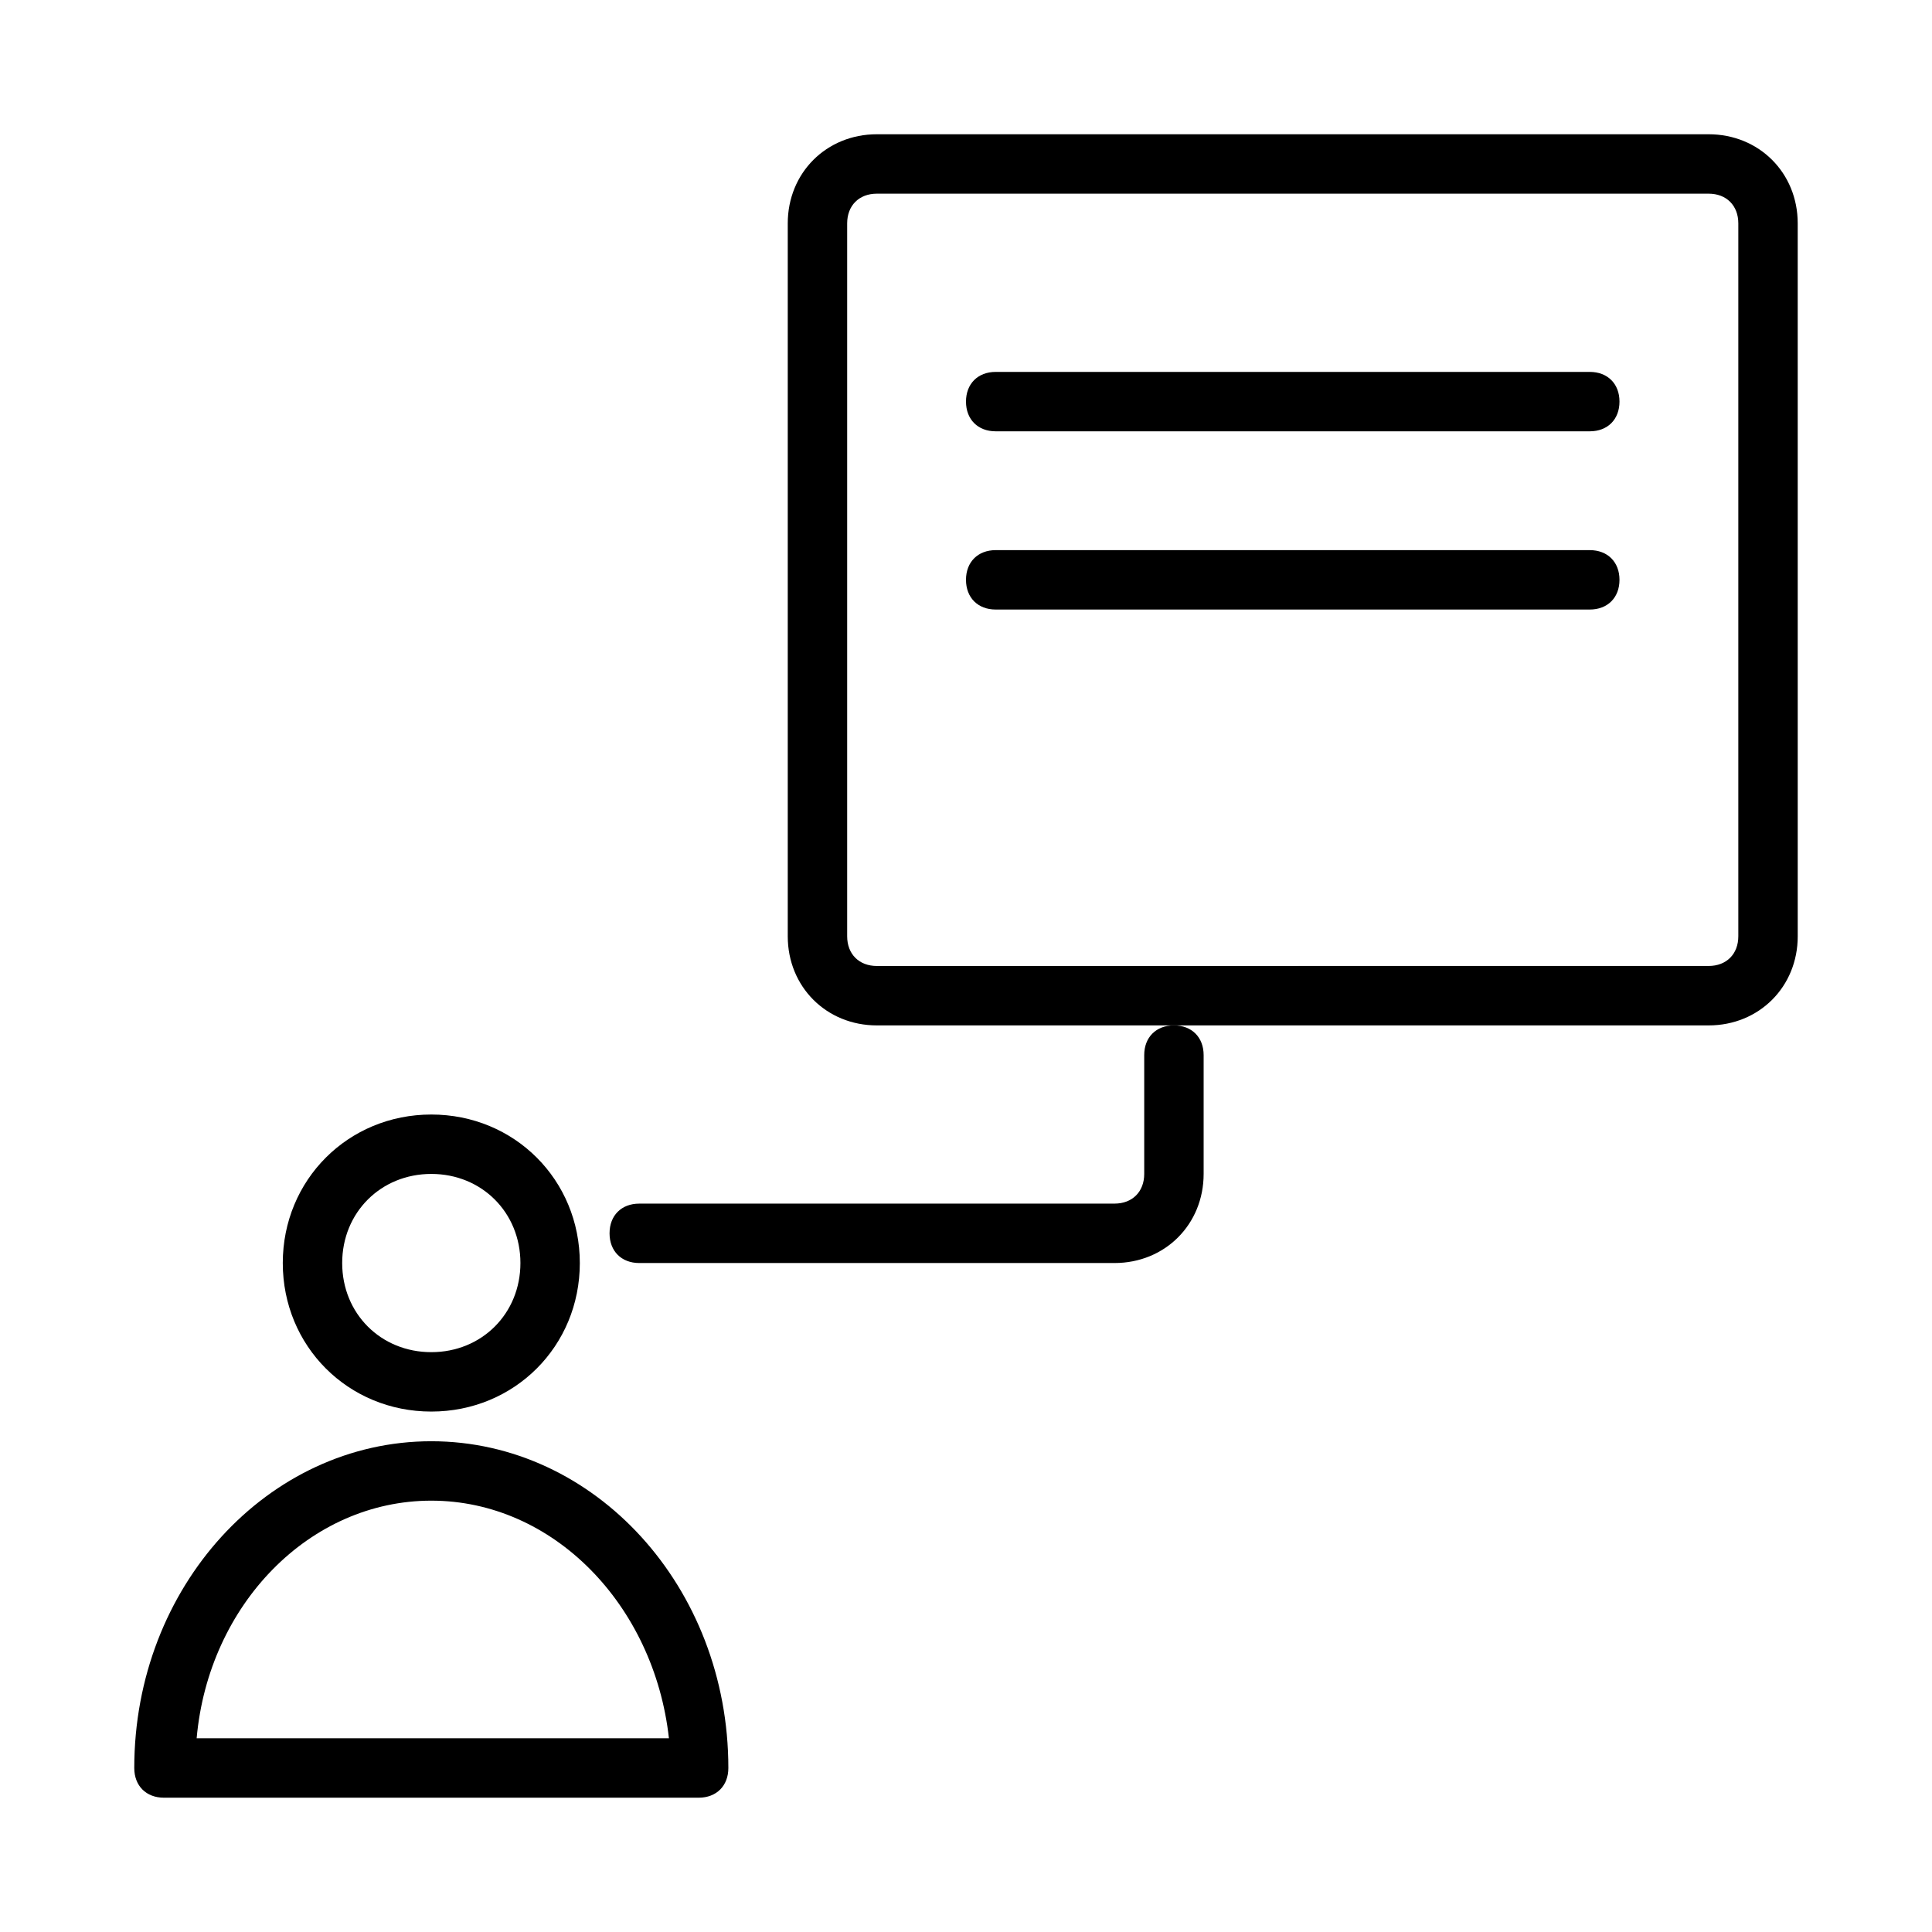
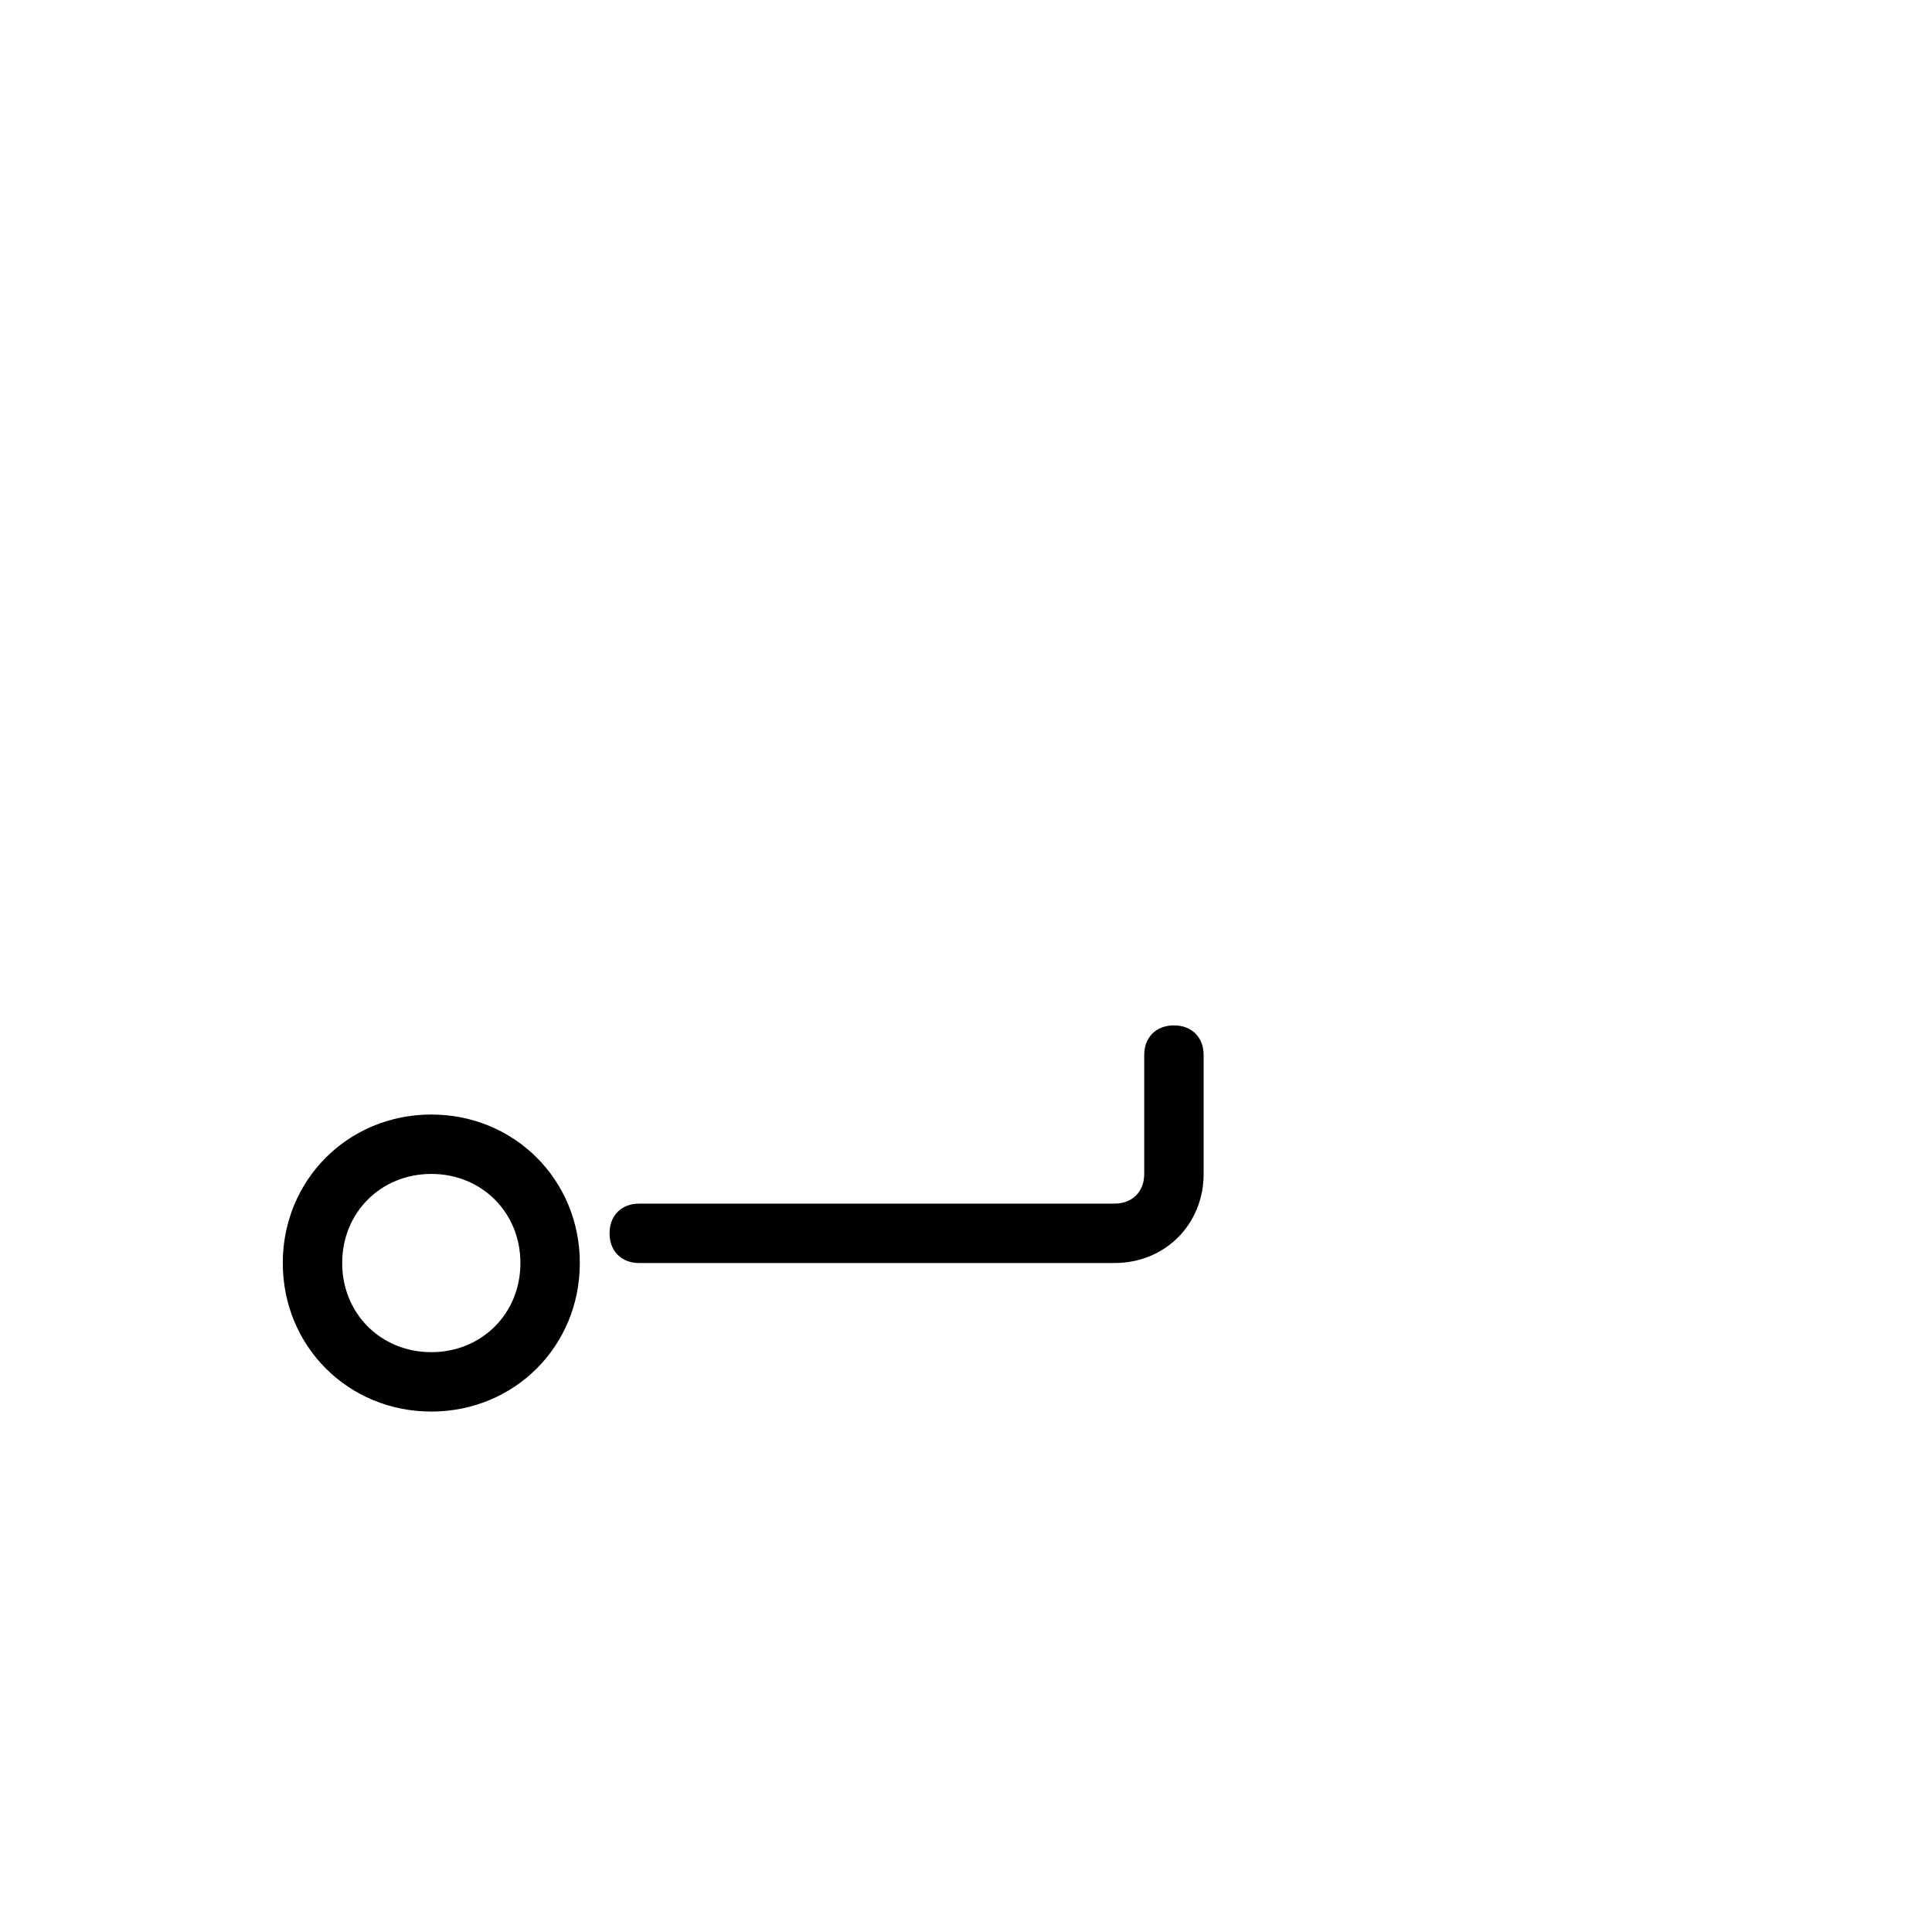
<svg xmlns="http://www.w3.org/2000/svg" fill="#000000" width="800px" height="800px" version="1.1" viewBox="144 144 512 512">
  <g>
    <path d="m218.94 478.72c0 22.043 17.32 39.359 39.359 39.359 22.043 0 39.359-17.32 39.359-39.359 0-22.043-17.32-39.359-39.359-39.359-22.039 0-39.359 17.316-39.359 39.359zm62.977 0c0 13.383-10.234 23.617-23.617 23.617-13.383 0-23.617-10.234-23.617-23.617s10.234-23.617 23.617-23.617c13.383 0 23.617 10.234 23.617 23.617z" />
-     <path d="m187.45 620.41h141.7c4.723 0 7.871-3.148 7.871-7.871 0-48.02-35.426-86.594-78.719-86.594s-78.719 38.574-78.719 86.594c0 4.723 3.148 7.871 7.871 7.871zm70.848-78.719c32.273 0 59.039 27.551 62.977 62.977h-125.16c3.148-35.426 29.914-62.977 62.188-62.977z" />
-     <path d="m596.8 179.58h-220.42c-13.383 0-23.617 10.234-23.617 23.617v188.93c0 13.383 10.234 23.617 23.617 23.617h220.42c13.383 0 23.617-10.234 23.617-23.617l-0.004-188.93c0-13.383-10.234-23.617-23.613-23.617zm7.871 212.54c0 4.723-3.148 7.871-7.871 7.871l-220.42 0.004c-4.723 0-7.871-3.148-7.871-7.871v-188.93c0-4.723 3.148-7.871 7.871-7.871h220.42c4.723 0 7.871 3.148 7.871 7.871z" />
-     <path d="m565.31 242.56h-157.44c-4.723 0-7.871 3.148-7.871 7.871 0 4.723 3.148 7.871 7.871 7.871h157.44c4.723 0 7.871-3.148 7.871-7.871 0-4.723-3.148-7.871-7.871-7.871z" />
-     <path d="m565.31 289.79h-157.44c-4.723 0-7.871 3.148-7.871 7.871s3.148 7.871 7.871 7.871h157.44c4.723 0 7.871-3.148 7.871-7.871s-3.148-7.871-7.871-7.871z" />
    <path d="m447.23 423.61v31.488c0 4.723-3.148 7.871-7.871 7.871l-125.95 0.004c-4.723 0-7.871 3.148-7.871 7.871s3.148 7.871 7.871 7.871h125.95c13.383 0 23.617-10.234 23.617-23.617v-31.488c0-4.723-3.148-7.871-7.871-7.871-4.727 0-7.875 3.148-7.875 7.871z" />
  </g>
</svg>